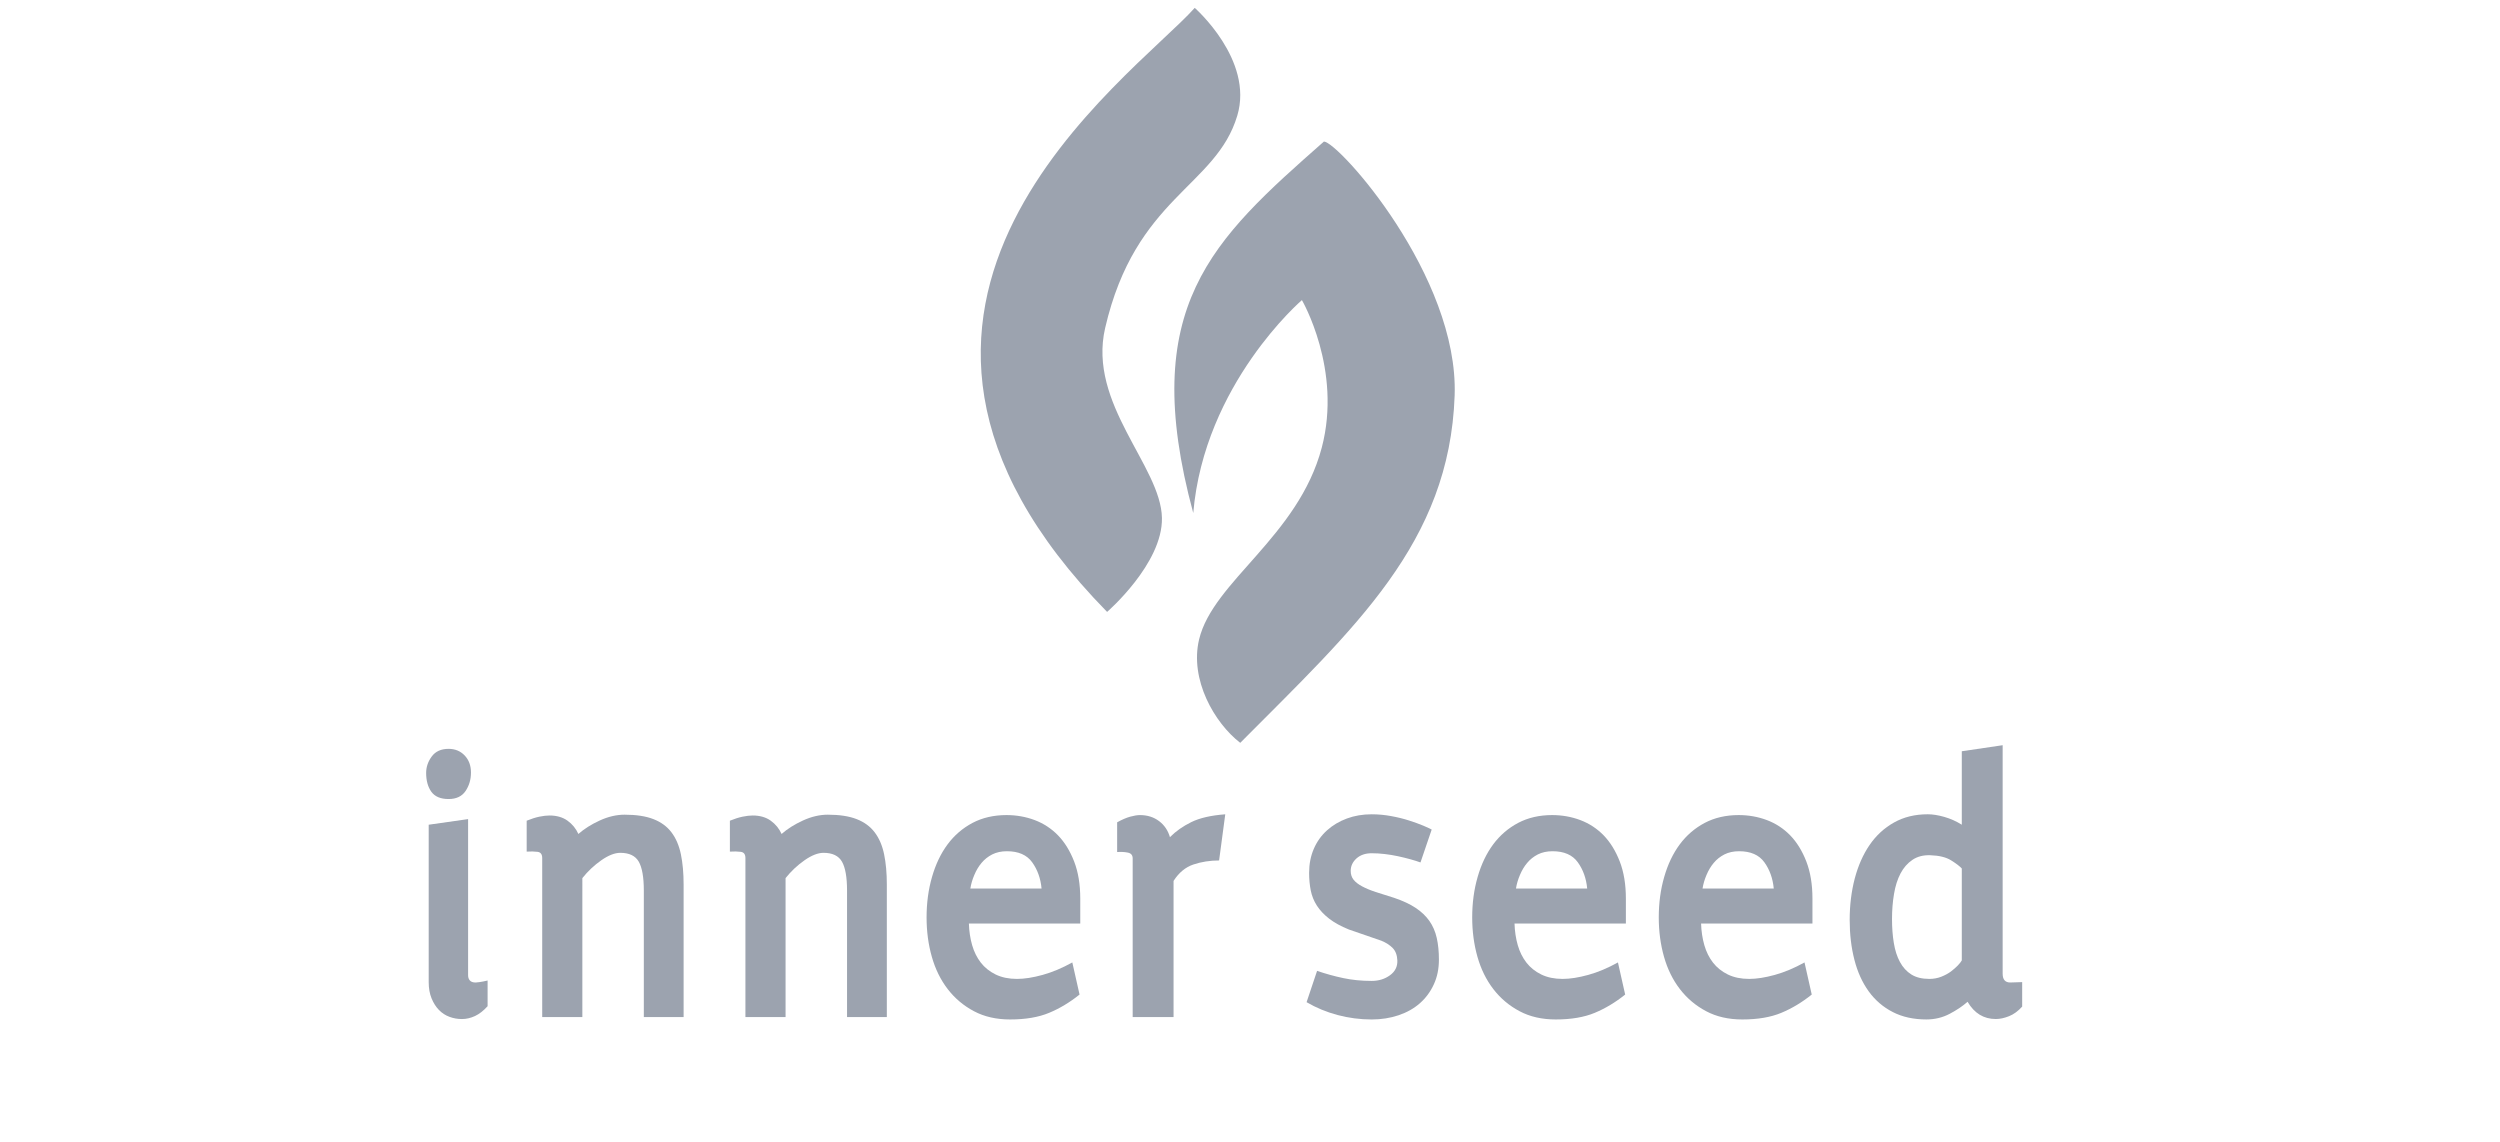
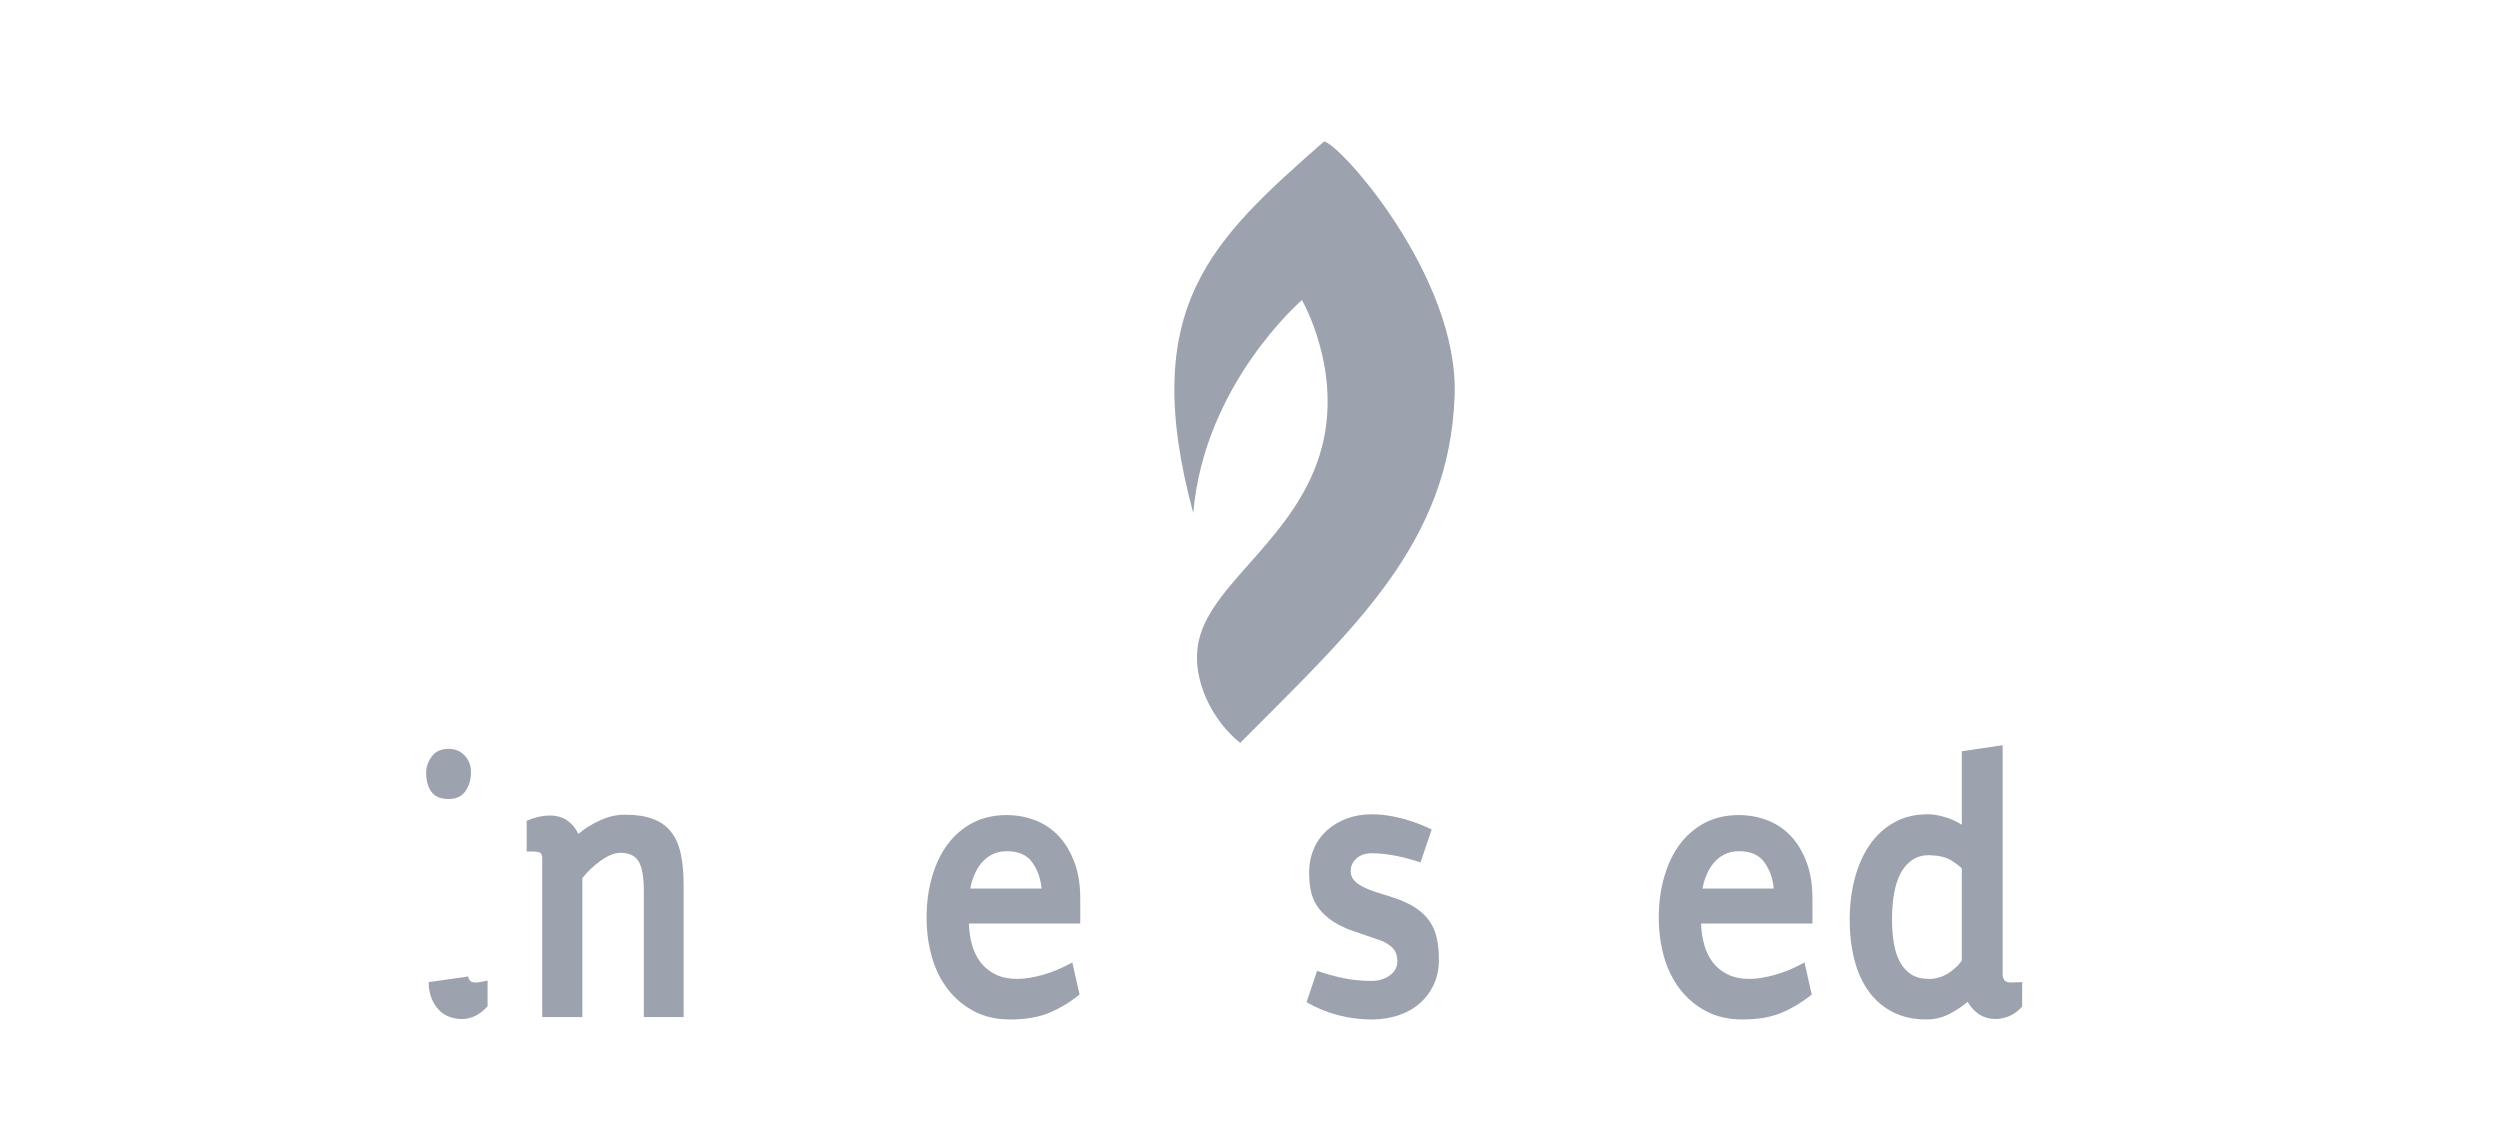
<svg xmlns="http://www.w3.org/2000/svg" xmlns:ns1="http://www.serif.com/" width="100%" height="100%" viewBox="0 0 438 200" version="1.1" xml:space="preserve" style="fill-rule:evenodd;clip-rule:evenodd;stroke-linejoin:round;stroke-miterlimit:2;">
  <rect id="Page-5" ns1:id="Page 5" x="0" y="0" width="437.5" height="200" style="fill:none;" />
  <g id="Layer-1" ns1:id="Layer 1">
-     <path d="M209.318,1.381c-11.063,12.35 -68.308,51.842 -15.354,105.825c-0,0 9.758,-8.446 9.608,-16.466c-0.175,-9.088 -13.029,-19.967 -9.95,-33.275c5.317,-22.98 19.421,-24.684 23.154,-37.217c2.917,-9.775 -7.458,-18.867 -7.458,-18.867" style="fill:#9ca3af;fill-rule:nonzero;" />
    <path d="M231.954,24.795c2.575,0.129 23.629,23.55 22.9,44.508c-0.904,25.854 -17.496,40.646 -37.563,60.842c-4.504,-3.471 -8.904,-11.071 -7.204,-18.138c2.446,-10.162 17.367,-18.008 21.483,-33.571c3.621,-13.704 -3.475,-25.858 -3.475,-25.858c0,-0 -17.104,14.667 -19.037,37.304c-9.775,-36.146 3.346,-47.85 22.896,-65.087" style="fill:#9ca3af;fill-rule:nonzero;" />
-     <path d="M82.011,170.87c-0,0.375 0.104,0.679 0.316,0.917c0.209,0.233 0.546,0.35 1.013,0.35c0.083,-0 0.308,-0.021 0.667,-0.071c0.354,-0.046 0.833,-0.142 1.42,-0.279l0,4.5c-0.716,0.795 -1.454,1.37 -2.212,1.725c-0.763,0.35 -1.521,0.525 -2.283,0.525c-0.759,-0 -1.488,-0.125 -2.184,-0.388c-0.696,-0.254 -1.312,-0.654 -1.841,-1.196c-0.525,-0.537 -0.959,-1.216 -1.296,-2.037c-0.338,-0.821 -0.504,-1.771 -0.504,-2.85l-0,-27.575l6.904,-0.984l-0,27.363Zm-3.421,-30.879c-1.396,-0 -2.396,-0.425 -3.013,-1.267c-0.608,-0.846 -0.916,-1.946 -0.916,-3.308c-0,-1.029 0.325,-1.992 0.983,-2.884c0.654,-0.887 1.633,-1.333 2.946,-1.333c1.138,0 2.079,0.383 2.817,1.158c0.737,0.771 1.108,1.771 1.108,2.992c0,1.221 -0.317,2.296 -0.946,3.233c-0.637,0.942 -1.629,1.409 -2.979,1.409" style="fill:#9ca3af;fill-rule:nonzero;" />
+     <path d="M82.011,170.87c-0,0.375 0.104,0.679 0.316,0.917c0.209,0.233 0.546,0.35 1.013,0.35c0.083,-0 0.308,-0.021 0.667,-0.071c0.354,-0.046 0.833,-0.142 1.42,-0.279l0,4.5c-0.716,0.795 -1.454,1.37 -2.212,1.725c-0.763,0.35 -1.521,0.525 -2.283,0.525c-0.759,-0 -1.488,-0.125 -2.184,-0.388c-0.696,-0.254 -1.312,-0.654 -1.841,-1.196c-0.525,-0.537 -0.959,-1.216 -1.296,-2.037c-0.338,-0.821 -0.504,-1.771 -0.504,-2.85l6.904,-0.984l-0,27.363Zm-3.421,-30.879c-1.396,-0 -2.396,-0.425 -3.013,-1.267c-0.608,-0.846 -0.916,-1.946 -0.916,-3.308c-0,-1.029 0.325,-1.992 0.983,-2.884c0.654,-0.887 1.633,-1.333 2.946,-1.333c1.138,0 2.079,0.383 2.817,1.158c0.737,0.771 1.108,1.771 1.108,2.992c0,1.221 -0.317,2.296 -0.946,3.233c-0.637,0.942 -1.629,1.409 -2.979,1.409" style="fill:#9ca3af;fill-rule:nonzero;" />
    <path d="M109.44,142.733c2.025,-0 3.708,0.258 5.037,0.775c1.33,0.517 2.384,1.287 3.167,2.321c0.779,1.029 1.329,2.308 1.646,3.833c0.317,1.525 0.479,3.296 0.479,5.313l0,23.212l-6.971,0l0,-22.162c0,-2.342 -0.3,-4.03 -0.887,-5.059c-0.592,-1.033 -1.671,-1.55 -3.234,-1.55c-0.97,0 -2.079,0.434 -3.32,1.3c-1.25,0.871 -2.359,1.913 -3.329,3.129l-0.001,24.342l-7.033,0l0,-27.858c0,-0.654 -0.271,-1.021 -0.821,-1.088c-0.55,-0.071 -1.183,-0.083 -1.9,-0.037l0,-5.417c0.8,-0.325 1.542,-0.562 2.217,-0.704c0.675,-0.138 1.267,-0.208 1.775,-0.208c1.267,-0 2.321,0.304 3.167,0.912c0.846,0.608 1.475,1.383 1.9,2.325c1.012,-0.892 2.258,-1.679 3.737,-2.358c1.479,-0.679 2.933,-1.021 4.371,-1.021" style="fill:#9ca3af;fill-rule:nonzero;" />
-     <path d="M145.044,142.733c2.025,-0 3.708,0.258 5.037,0.775c1.329,0.517 2.384,1.287 3.167,2.321c0.779,1.029 1.329,2.308 1.646,3.833c0.316,1.525 0.479,3.296 0.479,5.313l-0,23.212l-6.971,0l0,-22.162c0,-2.342 -0.3,-4.03 -0.887,-5.059c-0.592,-1.033 -1.671,-1.55 -3.234,-1.55c-0.971,0 -2.079,0.434 -3.321,1.3c-1.25,0.871 -2.358,1.913 -3.329,3.129l0,24.342l-7.033,0l-0,-27.858c-0,-0.654 -0.271,-1.021 -0.821,-1.088c-0.55,-0.071 -1.183,-0.083 -1.9,-0.037l0,-5.417c0.8,-0.325 1.542,-0.562 2.217,-0.704c0.675,-0.138 1.266,-0.208 1.775,-0.208c1.266,-0 2.321,0.304 3.166,0.912c0.846,0.608 1.475,1.383 1.9,2.325c1.013,-0.892 2.259,-1.679 3.738,-2.358c1.479,-0.679 2.933,-1.021 4.371,-1.021" style="fill:#9ca3af;fill-rule:nonzero;" />
    <path d="M182.483,155.676c-0.167,-1.783 -0.717,-3.316 -1.646,-4.604c-0.929,-1.292 -2.408,-1.937 -4.433,-1.937c-0.971,-0 -1.825,0.187 -2.567,0.558c-0.737,0.379 -1.358,0.871 -1.867,1.483c-0.512,0.604 -0.929,1.309 -1.266,2.109c-0.342,0.795 -0.575,1.595 -0.7,2.391l12.479,0Zm-12.733,6.121c0.041,1.358 0.233,2.629 0.57,3.8c0.338,1.171 0.846,2.188 1.521,3.058c0.675,0.867 1.542,1.559 2.596,2.075c1.054,0.513 2.304,0.775 3.742,0.775c1.304,0 2.808,-0.237 4.496,-0.704c1.687,-0.466 3.42,-1.196 5.195,-2.183l1.267,5.629c-1.692,1.358 -3.462,2.425 -5.325,3.2c-1.854,0.775 -4.137,1.163 -6.837,1.163c-2.409,-0 -4.521,-0.48 -6.338,-1.446c-1.812,-0.959 -3.346,-2.25 -4.592,-3.867c-1.245,-1.617 -2.175,-3.504 -2.787,-5.662c-0.613,-2.155 -0.921,-4.455 -0.921,-6.892c0,-2.538 0.317,-4.904 0.954,-7.104c0.634,-2.209 1.542,-4.109 2.721,-5.7c1.183,-1.592 2.642,-2.85 4.375,-3.767c1.729,-0.908 3.713,-1.371 5.95,-1.371c1.733,0 3.379,0.292 4.946,0.879c1.558,0.592 2.921,1.48 4.083,2.675c1.163,1.196 2.1,2.721 2.821,4.571c0.717,1.854 1.075,4.021 1.075,6.509l0,4.362l-19.512,0Z" style="fill:#9ca3af;fill-rule:nonzero;" />
-     <path d="M205.607,178.186l-7.162,-0l-0,-27.788c-0,-0.562 -0.271,-0.9 -0.821,-1.016c-0.55,-0.117 -1.184,-0.155 -1.9,-0.105l-0,-5.208c0.841,-0.471 1.604,-0.796 2.279,-0.987c0.675,-0.184 1.246,-0.28 1.712,-0.28c1.305,0 2.425,0.355 3.359,1.059c0.925,0.7 1.562,1.637 1.9,2.812c1.012,-1.033 2.258,-1.908 3.733,-2.637c1.483,-0.729 3.463,-1.184 5.958,-1.371l-1.079,8.087c-1.604,0 -3.104,0.238 -4.496,0.705c-1.395,0.466 -2.554,1.429 -3.483,2.879l0,23.85Z" style="fill:#9ca3af;fill-rule:nonzero;" />
    <path d="M230.754,170.097c1.516,0.516 3.046,0.941 4.591,1.266c1.542,0.33 3.2,0.492 4.975,0.492c1.225,0 2.292,-0.325 3.196,-0.983c0.909,-0.659 1.342,-1.525 1.3,-2.604c-0.041,-0.938 -0.316,-1.667 -0.821,-2.18c-0.508,-0.516 -1.166,-0.937 -1.966,-1.27l-5.7,-1.967c-1.396,-0.563 -2.546,-1.196 -3.454,-1.896c-0.909,-0.704 -1.625,-1.471 -2.155,-2.287c-0.529,-0.821 -0.887,-1.713 -1.079,-2.675c-0.187,-0.959 -0.283,-1.98 -0.283,-3.059c-0,-1.55 0.275,-2.954 0.825,-4.225c0.546,-1.266 1.321,-2.341 2.312,-3.233c0.992,-0.892 2.155,-1.583 3.484,-2.075c1.329,-0.492 2.779,-0.738 4.341,-0.738c1.138,0 2.28,0.105 3.417,0.317c1.146,0.208 2.188,0.467 3.138,0.775c0.954,0.304 1.783,0.608 2.504,0.908c0.716,0.313 1.204,0.53 1.454,0.675l-1.963,5.763c-0.504,-0.188 -1.1,-0.371 -1.77,-0.558c-0.68,-0.188 -1.396,-0.363 -2.159,-0.53c-0.758,-0.162 -1.541,-0.295 -2.341,-0.387c-0.805,-0.096 -1.563,-0.138 -2.28,-0.138c-1.1,0 -1.987,0.305 -2.662,0.909c-0.675,0.612 -1.013,1.341 -1.013,2.183c0,0.608 0.167,1.125 0.505,1.55c0.337,0.421 0.833,0.804 1.491,1.158c0.654,0.35 1.442,0.68 2.375,0.988c0.929,0.304 2.004,0.642 3.229,1.021c1.525,0.516 2.775,1.096 3.771,1.758c0.992,0.654 1.792,1.413 2.409,2.283c0.608,0.867 1.045,1.867 1.295,2.988c0.255,1.129 0.38,2.392 0.38,3.8c-0,1.596 -0.292,3.037 -0.888,4.325c-0.587,1.292 -1.404,2.396 -2.437,3.308c-1.034,0.913 -2.28,1.617 -3.734,2.109c-1.462,0.491 -3.033,0.741 -4.721,0.741c-2.029,0 -4.016,-0.262 -5.958,-0.775c-1.942,-0.516 -3.758,-1.266 -5.446,-2.254l1.838,-5.483Z" style="fill:#9ca3af;fill-rule:nonzero;" />
-     <path d="M278.076,155.676c-0.166,-1.783 -0.716,-3.316 -1.646,-4.604c-0.929,-1.292 -2.408,-1.937 -4.433,-1.937c-0.971,-0 -1.825,0.187 -2.567,0.558c-0.737,0.379 -1.358,0.871 -1.866,1.483c-0.513,0.604 -0.929,1.309 -1.267,2.109c-0.342,0.795 -0.575,1.595 -0.7,2.391l12.479,0Zm-12.733,6.121c0.042,1.358 0.233,2.629 0.571,3.8c0.337,1.171 0.846,2.188 1.521,3.058c0.675,0.867 1.541,1.559 2.595,2.075c1.055,0.513 2.305,0.775 3.742,0.775c1.304,0 2.808,-0.237 4.496,-0.704c1.687,-0.466 3.421,-1.196 5.196,-2.183l1.266,5.629c-1.691,1.358 -3.462,2.425 -5.325,3.2c-1.854,0.775 -4.137,1.163 -6.837,1.163c-2.408,-0 -4.521,-0.48 -6.338,-1.446c-1.812,-0.959 -3.345,-2.25 -4.591,-3.867c-1.246,-1.617 -2.175,-3.504 -2.788,-5.662c-0.612,-2.155 -0.921,-4.455 -0.921,-6.892c0,-2.538 0.317,-4.904 0.955,-7.104c0.633,-2.209 1.541,-4.109 2.72,-5.7c1.184,-1.592 2.642,-2.85 4.375,-3.767c1.73,-0.908 3.713,-1.371 5.95,-1.371c1.734,0 3.38,0.292 4.946,0.879c1.559,0.592 2.921,1.48 4.084,2.675c1.162,1.196 2.1,2.721 2.82,4.571c0.717,1.854 1.075,4.021 1.075,6.509l0,4.362l-19.512,0Z" style="fill:#9ca3af;fill-rule:nonzero;" />
    <path d="M310.763,155.676c-0.167,-1.783 -0.717,-3.316 -1.646,-4.604c-0.93,-1.292 -2.409,-1.937 -4.434,-1.937c-0.971,-0 -1.825,0.187 -2.566,0.558c-0.738,0.379 -1.359,0.871 -1.867,1.483c-0.512,0.604 -0.929,1.309 -1.267,2.109c-0.341,0.795 -0.575,1.595 -0.7,2.391l12.479,0Zm-12.733,6.121c0.042,1.358 0.233,2.629 0.571,3.8c0.337,1.171 0.846,2.188 1.521,3.058c0.675,0.867 1.541,1.559 2.596,2.075c1.054,0.513 2.304,0.775 3.741,0.775c1.304,0 2.809,-0.237 4.496,-0.704c1.688,-0.466 3.421,-1.196 5.196,-2.183l1.267,5.629c-1.692,1.358 -3.463,2.425 -5.325,3.2c-1.855,0.775 -4.138,1.163 -6.838,1.163c-2.408,-0 -4.521,-0.48 -6.337,-1.446c-1.813,-0.959 -3.346,-2.25 -4.592,-3.867c-1.246,-1.617 -2.175,-3.504 -2.788,-5.662c-0.612,-2.155 -0.92,-4.455 -0.92,-6.892c-0,-2.538 0.316,-4.904 0.954,-7.104c0.633,-2.209 1.541,-4.109 2.721,-5.7c1.183,-1.592 2.641,-2.85 4.375,-3.767c1.729,-0.908 3.712,-1.371 5.95,-1.371c1.733,0 3.379,0.292 4.945,0.879c1.559,0.592 2.921,1.48 4.084,2.675c1.162,1.196 2.1,2.721 2.821,4.571c0.716,1.854 1.075,4.021 1.075,6.509l-0,4.362l-19.513,0Z" style="fill:#9ca3af;fill-rule:nonzero;" />
    <path d="M338.005,171.505c0.758,-0 1.466,-0.13 2.12,-0.388c0.655,-0.258 1.213,-0.567 1.68,-0.912c0.462,-0.355 0.862,-0.705 1.204,-1.055c0.337,-0.354 0.571,-0.65 0.696,-0.883l-0,-16.108c-0.338,-0.375 -0.95,-0.846 -1.838,-1.404c-0.887,-0.563 -2.112,-0.867 -3.675,-0.917c-1.225,-0.046 -2.271,0.225 -3.133,0.808c-0.867,0.588 -1.563,1.384 -2.092,2.392c-0.529,1.012 -0.908,2.208 -1.137,3.587c-0.234,1.384 -0.35,2.846 -0.35,4.396c-0,1.504 0.104,2.9 0.316,4.184c0.213,1.295 0.567,2.404 1.079,3.345c0.505,0.938 1.171,1.663 1.992,2.18c0.821,0.516 1.867,0.775 3.138,0.775m12.858,-0.917c-0,1.033 0.442,1.546 1.329,1.546l2.092,-0.067l-0,4.292c-0.721,0.796 -1.488,1.358 -2.309,1.683c-0.829,0.329 -1.595,0.492 -2.316,0.492c-2.113,-0 -3.759,-1.004 -4.942,-3.021c-0.846,0.754 -1.892,1.454 -3.137,2.112c-1.242,0.655 -2.609,0.984 -4.084,0.984c-2.237,-0 -4.204,-0.434 -5.891,-1.3c-1.688,-0.867 -3.092,-2.075 -4.213,-3.625c-1.117,-1.55 -1.954,-3.388 -2.5,-5.521c-0.55,-2.133 -0.829,-4.467 -0.829,-7c-0,-2.579 0.3,-4.996 0.887,-7.246c0.596,-2.25 1.463,-4.208 2.6,-5.875c1.142,-1.662 2.563,-2.979 4.28,-3.937c1.708,-0.963 3.679,-1.442 5.916,-1.442c0.85,-0 1.809,0.15 2.888,0.458c1.075,0.304 2.1,0.763 3.071,1.371l-0,-12.871l7.158,-1.058l-0,40.025Z" style="fill:#9ca3af;fill-rule:nonzero;" />
  </g>
</svg>